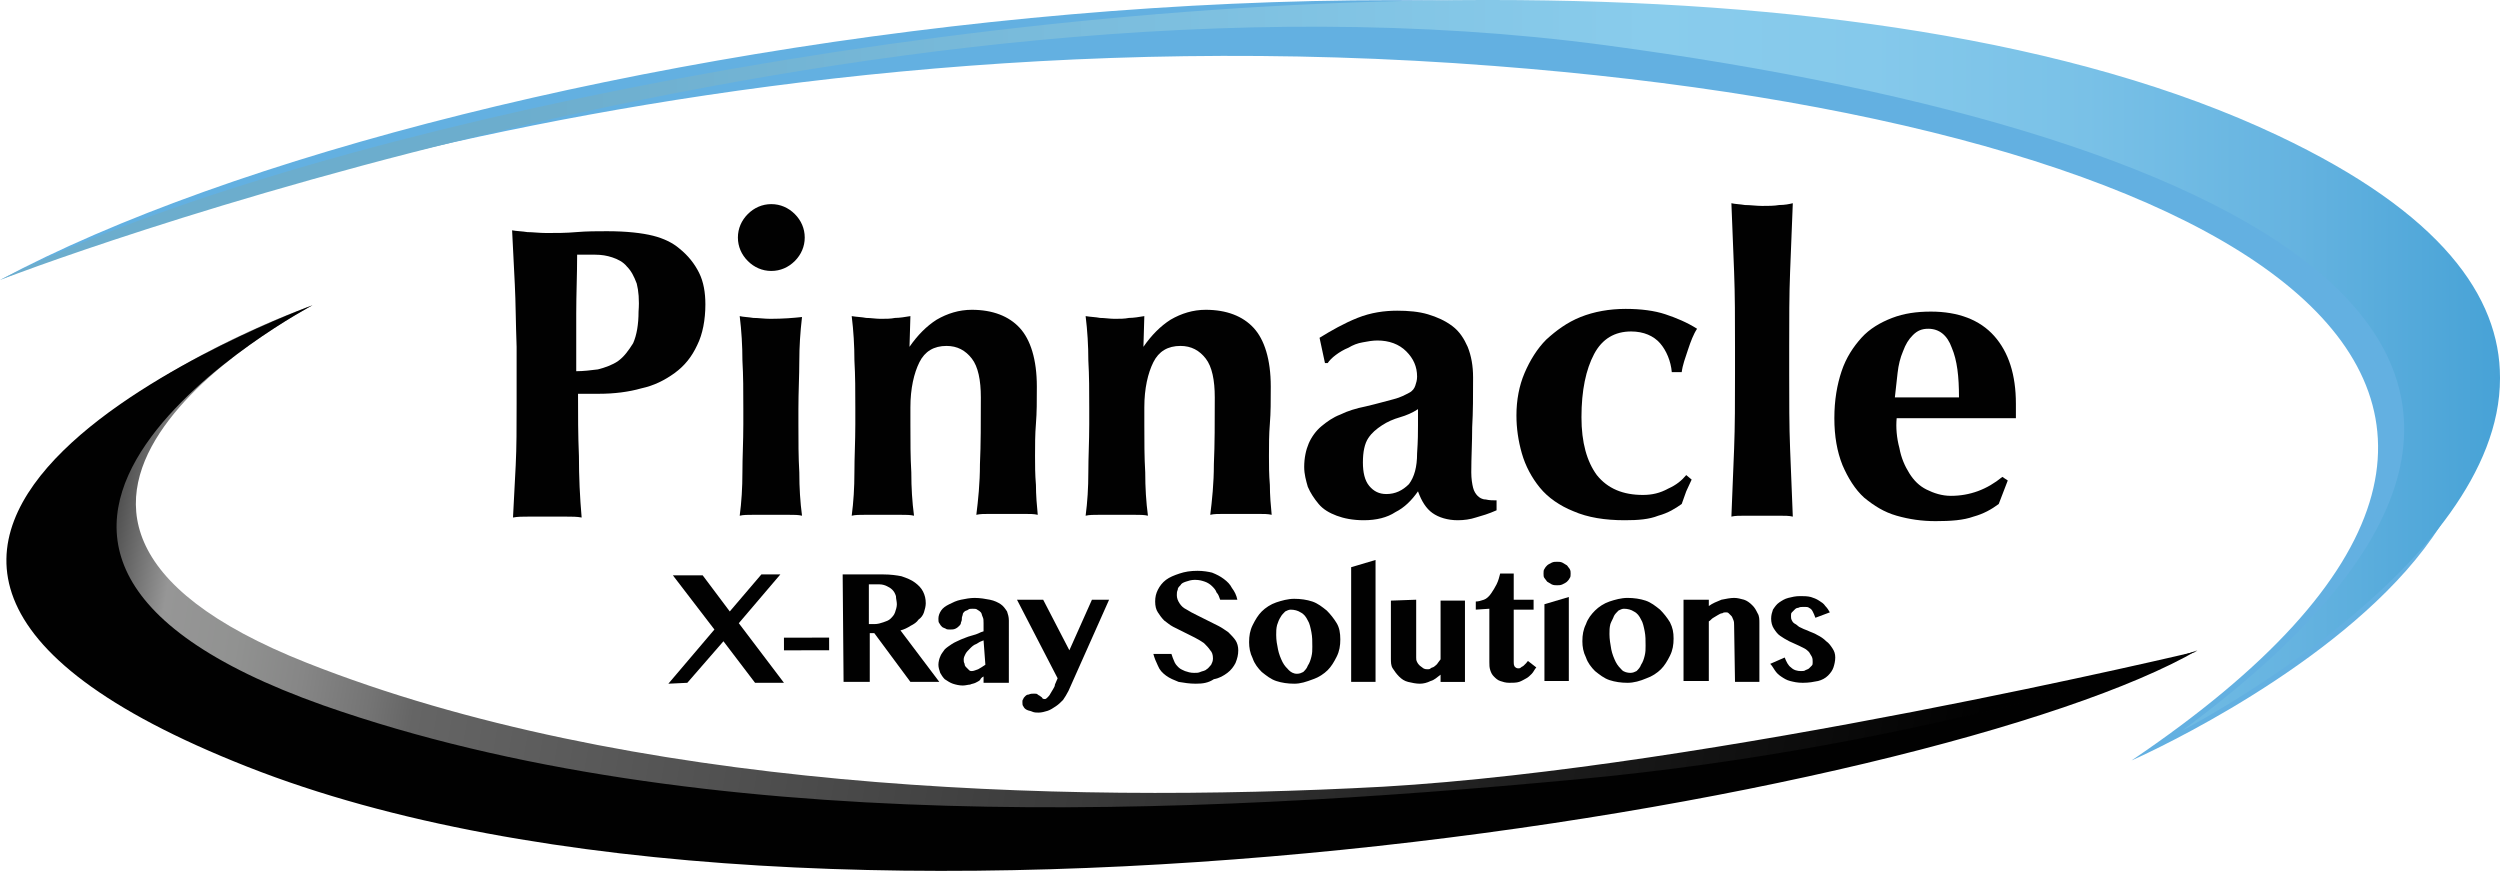
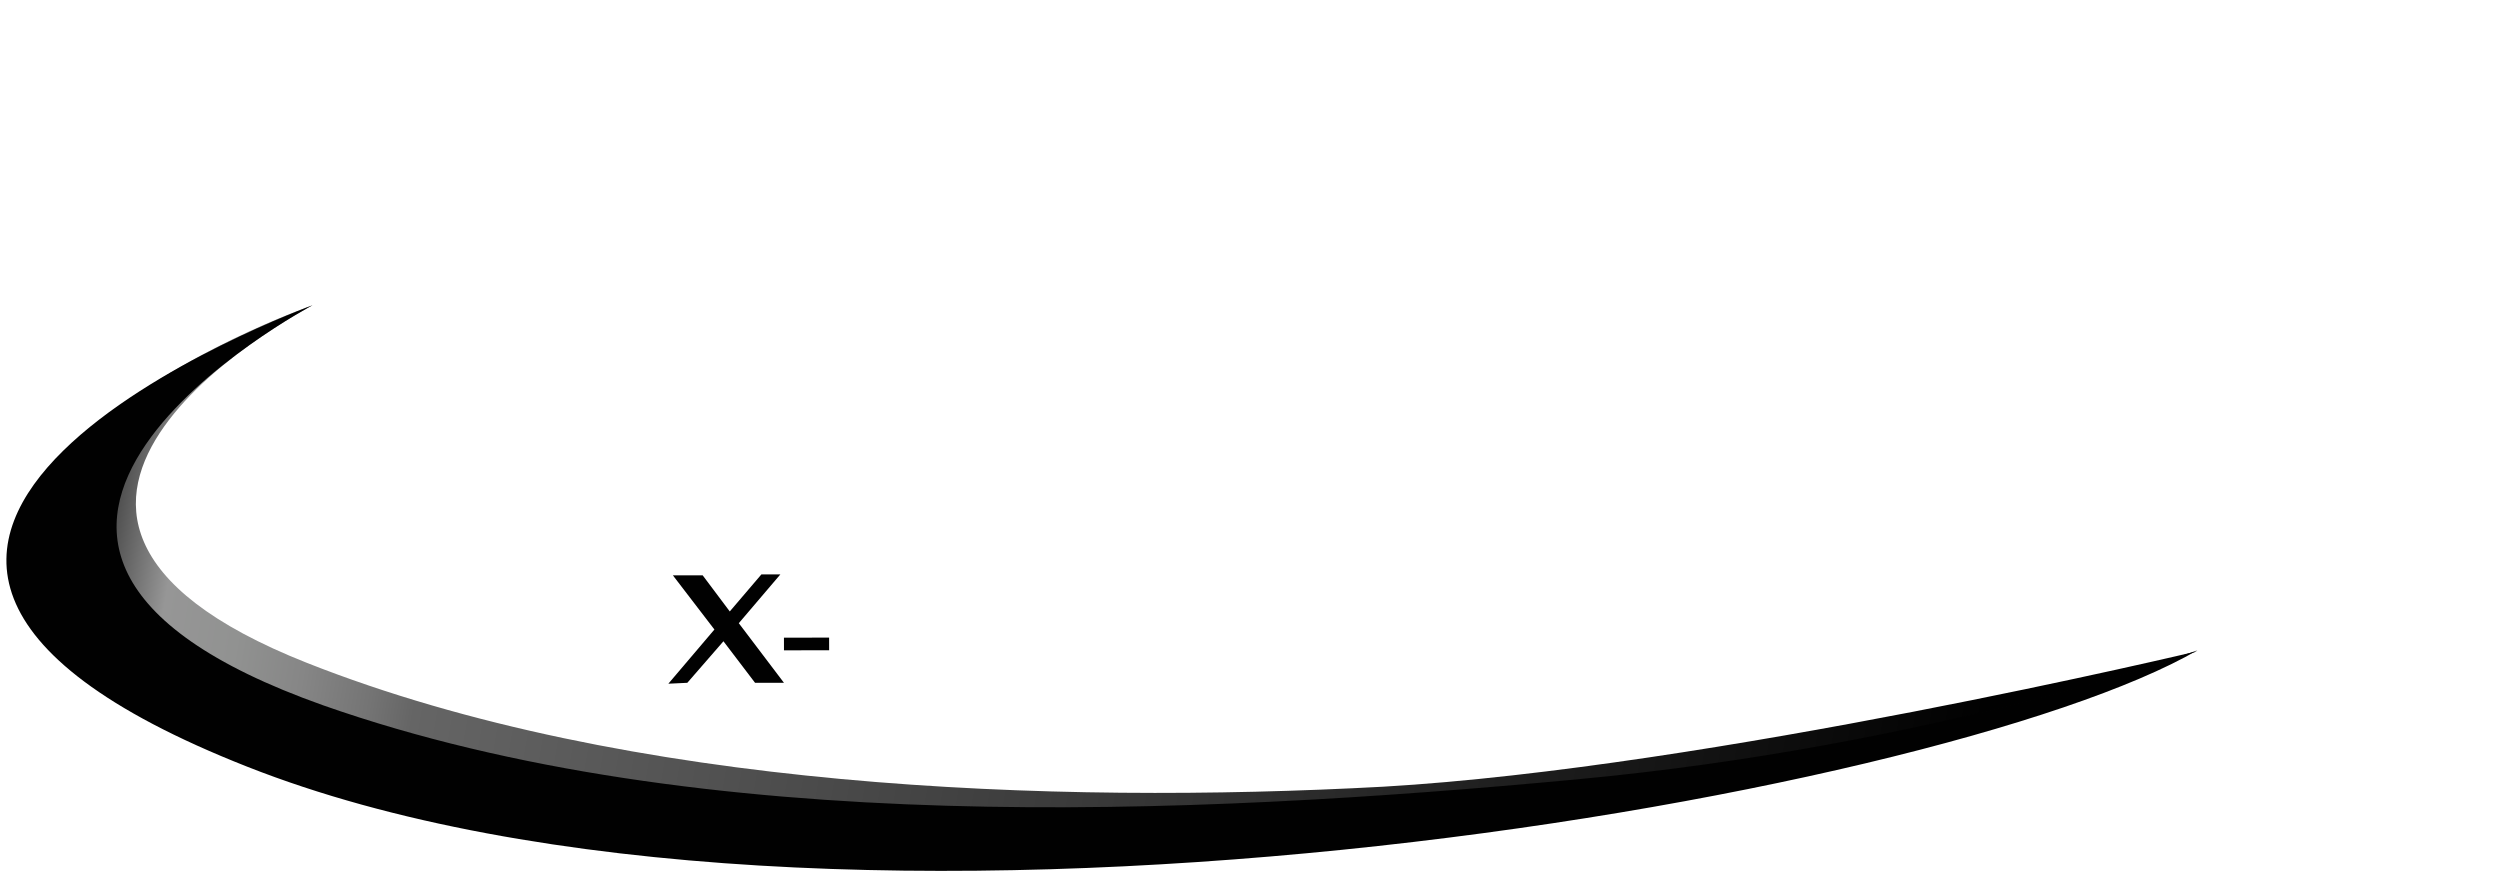
<svg xmlns="http://www.w3.org/2000/svg" xmlns:xlink="http://www.w3.org/1999/xlink" version="1.1" id="Layer_1" x="0px" y="0px" width="276.8px" height="96.4px" viewBox="0 0 276.8 96.4" style="enable-background:new 0 0 276.8 96.4;" xml:space="preserve">
  <style type="text/css">
	.st0{fill:#010101;}
	.st1{clip-path:url(#SVGID_2_);fill:#010101;}
	.st2{clip-path:url(#SVGID_2_);fill:#63B0E1;}
	.st3{clip-path:url(#SVGID_4_);fill:url(#SVGID_5_);}
	.st4{clip-path:url(#SVGID_7_);fill:url(#SVGID_8_);}
	.st5{clip-path:url(#SVGID_10_);fill:#010101;}
</style>
  <polygon class="st0" points="76.1,75.6 74,75.7 79.1,69.7 74.5,63.7 77.8,63.7 80.8,67.7 84.3,63.6 86.4,63.6 81.8,69 86.8,75.6   83.6,75.6 80.1,71 " />
  <rect x="86.8" y="70.6" transform="matrix(1 -2.107059e-03 2.107059e-03 1 -0.15 0.188)" class="st0" width="5" height="1.4" />
  <g>
    <defs>
-       <rect id="SVGID_1_" y="0" width="276.8" height="96.4" />
-     </defs>
+       </defs>
    <clipPath id="SVGID_2_">
      <use xlink:href="#SVGID_1_" style="overflow:visible;" />
    </clipPath>
    <path class="st1" d="M93.3,63.6l4.5,0c0.8,0,1.5,0.1,2,0.2c0.6,0.2,1.1,0.4,1.5,0.7c0.4,0.3,0.7,0.6,0.9,1c0.2,0.4,0.3,0.8,0.3,1.3   c0,0.3-0.1,0.7-0.2,1c-0.1,0.3-0.3,0.6-0.6,0.8c-0.2,0.3-0.5,0.5-0.9,0.7c-0.3,0.2-0.7,0.4-1.1,0.5l4.3,5.7l-3.2,0l-4-5.4l-0.5,0   l0,5.4l-2.9,0L93.3,63.6z M96.2,69.1l0.6,0c0.4,0,0.7-0.1,1-0.2c0.3-0.1,0.6-0.2,0.8-0.4c0.2-0.2,0.4-0.4,0.5-0.7   c0.1-0.3,0.2-0.6,0.2-0.9c0-0.3-0.1-0.6-0.1-0.9c-0.1-0.3-0.2-0.5-0.4-0.7c-0.2-0.2-0.4-0.3-0.6-0.4c-0.2-0.1-0.5-0.2-0.8-0.2   l-1.2,0L96.2,69.1z" />
    <path class="st1" d="M111.7,75.6l-2.8,0l0-0.7c-0.2,0.1-0.3,0.2-0.4,0.4c-0.1,0.1-0.3,0.2-0.5,0.3c-0.2,0.1-0.4,0.1-0.6,0.2   c-0.2,0-0.5,0.1-0.8,0.1c-0.4,0-0.8-0.1-1.1-0.2c-0.3-0.1-0.6-0.3-0.9-0.5c-0.2-0.2-0.4-0.5-0.5-0.7c-0.1-0.3-0.2-0.6-0.2-0.9   c0-0.3,0.1-0.7,0.2-0.9c0.1-0.3,0.3-0.5,0.5-0.8c0.2-0.2,0.5-0.4,0.8-0.6c0.3-0.2,0.6-0.3,1-0.5c0.3-0.1,0.7-0.3,1.1-0.4   c0.4-0.1,0.7-0.2,1.1-0.4l0.3-0.1l0-0.9c0-0.3,0-0.5-0.1-0.7c-0.1-0.2-0.1-0.4-0.2-0.5c-0.1-0.1-0.2-0.2-0.4-0.3   c-0.1-0.1-0.3-0.1-0.5-0.1c-0.2,0-0.4,0-0.5,0.1c-0.1,0.1-0.3,0.1-0.4,0.2c-0.1,0.1-0.2,0.2-0.2,0.3c0,0.1-0.1,0.3-0.1,0.4   c0,0.2,0,0.3-0.1,0.5c0,0.2-0.1,0.3-0.2,0.4c-0.1,0.1-0.2,0.2-0.4,0.3c-0.2,0.1-0.4,0.1-0.6,0.1c-0.2,0-0.4,0-0.5-0.1   c-0.2-0.1-0.3-0.1-0.4-0.2c-0.1-0.1-0.2-0.2-0.3-0.4c-0.1-0.1-0.1-0.3-0.1-0.5c0-0.3,0.1-0.6,0.3-0.9c0.2-0.3,0.5-0.5,0.9-0.7   c0.4-0.2,0.8-0.4,1.3-0.5c0.5-0.1,1-0.2,1.5-0.2c0.6,0,1.2,0.1,1.7,0.2c0.5,0.1,0.9,0.3,1.2,0.5c0.3,0.2,0.5,0.5,0.7,0.8   c0.1,0.3,0.2,0.6,0.2,1L111.7,75.6z M108.9,70.9c-0.3,0.1-0.5,0.2-0.8,0.4c-0.3,0.1-0.5,0.3-0.7,0.5c-0.2,0.2-0.4,0.4-0.5,0.6   c-0.1,0.2-0.2,0.4-0.2,0.6c0,0.2,0,0.3,0.1,0.5c0,0.2,0.1,0.3,0.2,0.4c0.1,0.1,0.2,0.2,0.3,0.3c0.1,0.1,0.2,0.1,0.3,0.1   c0.2,0,0.4-0.1,0.7-0.2c0.2-0.1,0.5-0.3,0.8-0.5L108.9,70.9z" />
    <path class="st1" d="M112.6,66.4l2.9,0l2.9,5.6l2.5-5.6l1.9,0l-4.5,10.1c-0.2,0.4-0.4,0.7-0.6,1c-0.3,0.3-0.5,0.5-0.8,0.7   c-0.3,0.2-0.6,0.4-0.9,0.5c-0.3,0.1-0.7,0.2-1,0.2c-0.2,0-0.5,0-0.7-0.1c-0.2-0.1-0.4-0.1-0.6-0.2c-0.2-0.1-0.3-0.2-0.4-0.4   c-0.1-0.1-0.1-0.3-0.1-0.5c0-0.1,0-0.2,0.1-0.3c0-0.1,0.1-0.2,0.2-0.3c0.1-0.1,0.2-0.2,0.4-0.2c0.2-0.1,0.4-0.1,0.6-0.1   c0.2,0,0.3,0,0.4,0.1s0.2,0.1,0.3,0.2c0.1,0.1,0.2,0.1,0.2,0.2c0.1,0.1,0.2,0.1,0.3,0.1c0.1,0,0.2-0.1,0.3-0.2   c0.1-0.1,0.2-0.2,0.3-0.4c0.1-0.2,0.2-0.3,0.3-0.5c0.1-0.2,0.2-0.3,0.2-0.5l0.3-0.7L112.6,66.4z" />
-     <path class="st1" d="M132.4,75.7c-0.7,0-1.3-0.1-1.9-0.2c-0.5-0.2-1-0.4-1.4-0.7c-0.4-0.3-0.7-0.6-0.9-1.1   c-0.2-0.4-0.4-0.9-0.5-1.3l2,0c0.1,0.3,0.2,0.6,0.3,0.8c0.1,0.3,0.3,0.5,0.5,0.7c0.2,0.2,0.5,0.3,0.7,0.4c0.3,0.1,0.6,0.2,1,0.2   c0.3,0,0.5,0,0.7-0.1c0.2-0.1,0.5-0.1,0.7-0.3c0.2-0.1,0.3-0.3,0.5-0.5c0.1-0.2,0.2-0.4,0.2-0.7c0-0.4-0.1-0.7-0.3-0.9   c-0.2-0.3-0.4-0.5-0.7-0.8c-0.3-0.2-0.6-0.4-1-0.6c-0.4-0.2-0.8-0.4-1.2-0.6c-0.4-0.2-0.8-0.4-1.2-0.6c-0.4-0.2-0.7-0.5-1-0.7   c-0.3-0.3-0.5-0.6-0.7-0.9c-0.2-0.3-0.3-0.7-0.3-1.2c0-0.5,0.1-0.9,0.3-1.3c0.2-0.4,0.5-0.8,0.9-1.1c0.4-0.3,0.9-0.5,1.5-0.7   c0.6-0.2,1.2-0.3,2-0.3c0.6,0,1.2,0.1,1.6,0.2c0.5,0.2,0.9,0.4,1.3,0.7c0.4,0.3,0.7,0.6,0.9,1c0.3,0.4,0.5,0.8,0.6,1.3l-1.9,0   c-0.1-0.3-0.2-0.6-0.4-0.8c-0.1-0.3-0.3-0.5-0.5-0.7c-0.2-0.2-0.5-0.4-0.8-0.5c-0.3-0.1-0.6-0.2-1.1-0.2c-0.4,0-0.7,0.1-1,0.2   c-0.3,0.1-0.5,0.2-0.6,0.4c-0.2,0.2-0.3,0.3-0.3,0.5c-0.1,0.2-0.1,0.4-0.1,0.6c0,0.3,0.1,0.6,0.3,0.9c0.2,0.3,0.4,0.5,0.8,0.7   c0.3,0.2,0.7,0.4,1.1,0.6c0.4,0.2,0.8,0.4,1.2,0.6c0.4,0.2,0.8,0.4,1.2,0.6c0.4,0.2,0.8,0.5,1.1,0.7c0.3,0.3,0.6,0.6,0.8,0.9   c0.2,0.3,0.3,0.7,0.3,1.1c0,0.5-0.1,0.9-0.3,1.4c-0.2,0.4-0.5,0.8-0.9,1.1c-0.4,0.3-0.9,0.6-1.5,0.7   C133.8,75.6,133.2,75.7,132.4,75.7" />
    <path class="st1" d="M143.3,75.7c-0.7,0-1.4-0.1-2-0.3c-0.6-0.2-1.1-0.6-1.6-1c-0.4-0.4-0.8-0.9-1-1.5c-0.3-0.6-0.4-1.2-0.4-1.8   c0-0.7,0.1-1.3,0.4-1.9s0.6-1.1,1-1.5s1-0.8,1.6-1c0.6-0.2,1.3-0.4,2-0.4s1.4,0.1,2,0.3c0.6,0.2,1.1,0.6,1.6,1   c0.4,0.4,0.8,0.9,1.1,1.4c0.3,0.5,0.4,1.1,0.4,1.8c0,0.7-0.1,1.3-0.4,1.9c-0.3,0.6-0.6,1.1-1,1.5c-0.4,0.4-1,0.8-1.6,1   C144.6,75.5,144,75.7,143.3,75.7 M143.6,74.6c0.3,0,0.5-0.1,0.7-0.2c0.2-0.2,0.4-0.4,0.5-0.7c0.2-0.3,0.3-0.6,0.4-1   c0.1-0.4,0.1-0.7,0.1-1.1c0-0.6,0-1.1-0.1-1.6c-0.1-0.5-0.2-1-0.4-1.3c-0.2-0.4-0.4-0.7-0.8-0.9c-0.3-0.2-0.7-0.3-1.1-0.3   c-0.2,0-0.4,0.1-0.6,0.2c-0.2,0.2-0.4,0.4-0.5,0.6c-0.2,0.3-0.3,0.6-0.4,0.9c-0.1,0.4-0.1,0.7-0.1,1.1c0,0.6,0.1,1.1,0.2,1.6   c0.1,0.5,0.3,1,0.5,1.4c0.2,0.4,0.5,0.7,0.7,0.9C142.9,74.4,143.2,74.6,143.6,74.6" />
    <polygon class="st1" points="152.3,75.5 149.6,75.5 149.6,62.8 152.3,62  " />
    <path class="st1" d="M156.8,66.4l0,6.4c0,0.2,0,0.3,0.1,0.5c0.1,0.2,0.2,0.3,0.3,0.4s0.3,0.2,0.4,0.3c0.2,0.1,0.3,0.1,0.5,0.1   c0.1,0,0.2,0,0.3-0.1c0.1-0.1,0.3-0.1,0.4-0.2c0.1-0.1,0.3-0.2,0.4-0.4c0.1-0.1,0.2-0.3,0.3-0.4l0-6.5l2.7,0l0,9l-2.7,0l0-0.8   c-0.4,0.3-0.7,0.6-1.1,0.7c-0.4,0.2-0.8,0.3-1.2,0.3c-0.4,0-0.9-0.1-1.3-0.2c-0.4-0.1-0.7-0.3-1-0.6c-0.3-0.3-0.5-0.6-0.7-0.9   c-0.2-0.3-0.2-0.7-0.2-1.1l0-6.4L156.8,66.4z" />
    <path class="st1" d="M163.4,67.5l0-0.9c0.3,0,0.6-0.1,0.9-0.2s0.6-0.4,0.8-0.7c0.2-0.3,0.4-0.6,0.6-1c0.2-0.4,0.3-0.8,0.4-1.2   l1.5,0l0,2.9l2.2,0l0,1.1l-2.2,0l0,5.8c0,0.2,0,0.3,0.1,0.5c0.1,0.1,0.2,0.2,0.4,0.2c0.1,0,0.2,0,0.3-0.1s0.2-0.1,0.3-0.2   c0.1-0.1,0.2-0.2,0.3-0.3c0.1-0.1,0.1-0.2,0.2-0.2l0.9,0.7c-0.2,0.2-0.3,0.5-0.5,0.7c-0.2,0.2-0.4,0.4-0.6,0.5   c-0.2,0.1-0.5,0.3-0.8,0.4c-0.3,0.1-0.7,0.1-1.1,0.1c-0.4,0-0.7-0.1-1-0.2c-0.3-0.1-0.5-0.3-0.7-0.5c-0.2-0.2-0.3-0.4-0.4-0.7   c-0.1-0.3-0.1-0.6-0.1-0.9l0-5.9L163.4,67.5z" />
    <path class="st1" d="M170.9,63.5c0-0.2,0-0.4,0.1-0.5c0.1-0.2,0.2-0.3,0.3-0.4c0.1-0.1,0.3-0.2,0.5-0.3c0.2-0.1,0.4-0.1,0.6-0.1   c0.2,0,0.4,0,0.6,0.1c0.2,0.1,0.3,0.2,0.5,0.3c0.1,0.1,0.2,0.3,0.3,0.4c0.1,0.2,0.1,0.3,0.1,0.5c0,0.2,0,0.4-0.1,0.5   c-0.1,0.2-0.2,0.3-0.3,0.4c-0.1,0.1-0.3,0.2-0.5,0.3c-0.2,0.1-0.4,0.1-0.6,0.1c-0.2,0-0.4,0-0.6-0.1c-0.2-0.1-0.3-0.2-0.5-0.3   c-0.1-0.1-0.2-0.3-0.3-0.4C170.9,63.9,170.9,63.7,170.9,63.5 M171,66.9l2.7-0.8l0,9.3l-2.7,0L171,66.9z" />
    <path class="st1" d="M180.2,75.6c-0.7,0-1.4-0.1-2-0.3c-0.6-0.2-1.1-0.6-1.6-1c-0.4-0.4-0.8-0.9-1-1.5c-0.3-0.6-0.4-1.2-0.4-1.8   c0-0.7,0.1-1.3,0.4-1.9c0.2-0.6,0.6-1.1,1-1.5c0.4-0.4,1-0.8,1.6-1c0.6-0.2,1.3-0.4,2-0.4c0.7,0,1.4,0.1,2,0.3   c0.6,0.2,1.1,0.6,1.6,1c0.4,0.4,0.8,0.9,1.1,1.4c0.3,0.6,0.4,1.1,0.4,1.8c0,0.7-0.1,1.3-0.4,1.9c-0.3,0.6-0.6,1.1-1,1.5   c-0.4,0.4-1,0.8-1.6,1C181.6,75.4,180.9,75.6,180.2,75.6 M180.5,74.5c0.3,0,0.5-0.1,0.7-0.2c0.2-0.2,0.4-0.4,0.5-0.7   c0.2-0.3,0.3-0.6,0.4-1c0.1-0.4,0.1-0.7,0.1-1.1c0-0.6,0-1.1-0.1-1.6c-0.1-0.5-0.2-1-0.4-1.3c-0.2-0.4-0.4-0.7-0.8-0.9   c-0.3-0.2-0.7-0.3-1.1-0.3c-0.2,0-0.4,0.1-0.6,0.2c-0.2,0.2-0.4,0.4-0.5,0.6c-0.1,0.3-0.3,0.6-0.4,0.9c-0.1,0.4-0.1,0.7-0.1,1.1   c0,0.6,0.1,1.1,0.2,1.7c0.1,0.5,0.3,1,0.5,1.4c0.2,0.4,0.5,0.7,0.7,0.9C179.8,74.4,180.2,74.5,180.5,74.5" />
    <path class="st1" d="M192,69.2c0-0.2,0-0.4-0.1-0.6c-0.1-0.2-0.1-0.3-0.2-0.4c-0.1-0.1-0.2-0.2-0.3-0.3c-0.1-0.1-0.2-0.1-0.3-0.1   c-0.1,0-0.3,0-0.4,0.1c-0.2,0-0.3,0.1-0.5,0.2c-0.2,0.1-0.3,0.2-0.5,0.3c-0.2,0.1-0.3,0.3-0.5,0.4l0,6.6l-2.8,0l0-9l2.8,0l0,0.7   c0.4-0.3,0.9-0.5,1.4-0.7c0.5-0.1,1-0.2,1.4-0.2c0.4,0,0.7,0.1,1.1,0.2c0.3,0.1,0.6,0.3,0.9,0.6s0.4,0.5,0.6,0.9   c0.2,0.3,0.2,0.7,0.2,1.1l0,6.5l-2.7,0L192,69.2z" />
    <path class="st1" d="M197.6,72.8c0.2,0.5,0.4,0.9,0.7,1.1c0.3,0.3,0.7,0.4,1.1,0.4c0.2,0,0.4,0,0.5-0.1c0.2-0.1,0.3-0.1,0.4-0.2   c0.1-0.1,0.2-0.2,0.3-0.3c0.1-0.1,0.1-0.2,0.1-0.4c0-0.2,0-0.4-0.1-0.6c-0.1-0.2-0.2-0.3-0.3-0.5c-0.1-0.1-0.3-0.3-0.5-0.4   s-0.4-0.2-0.6-0.3c-0.4-0.2-0.7-0.3-1.1-0.5s-0.7-0.4-1-0.6c-0.3-0.2-0.5-0.5-0.7-0.8c-0.2-0.3-0.3-0.7-0.3-1.1   c0-0.4,0.1-0.7,0.2-1c0.2-0.3,0.4-0.6,0.7-0.8c0.3-0.2,0.6-0.4,1-0.5c0.4-0.1,0.8-0.2,1.3-0.2c0.4,0,0.8,0,1.2,0.1   c0.3,0.1,0.6,0.2,0.9,0.4c0.3,0.2,0.5,0.3,0.7,0.6c0.2,0.2,0.4,0.5,0.5,0.7l-1.6,0.6c-0.1-0.3-0.2-0.5-0.3-0.7   c-0.1-0.2-0.2-0.3-0.4-0.4c-0.1-0.1-0.3-0.1-0.4-0.1c-0.1,0-0.2,0-0.3,0c-0.2,0-0.3,0-0.5,0.1c-0.2,0-0.3,0.1-0.4,0.2   c-0.1,0.1-0.2,0.2-0.3,0.3c-0.1,0.1-0.1,0.2-0.1,0.4c0,0.2,0,0.3,0.1,0.5c0.1,0.2,0.2,0.3,0.4,0.4c0.2,0.1,0.3,0.3,0.6,0.4   c0.2,0.1,0.4,0.2,0.7,0.3c0.4,0.2,0.8,0.3,1.1,0.5c0.4,0.2,0.7,0.4,1,0.7c0.3,0.2,0.5,0.5,0.7,0.8c0.2,0.3,0.3,0.6,0.3,1   c0,0.4-0.1,0.8-0.2,1.1c-0.1,0.3-0.3,0.6-0.6,0.9c-0.3,0.3-0.7,0.5-1.1,0.6c-0.5,0.1-1,0.2-1.7,0.2c-0.6,0-1-0.1-1.4-0.2   c-0.4-0.1-0.7-0.3-1-0.5c-0.3-0.2-0.5-0.4-0.7-0.7c-0.2-0.3-0.3-0.5-0.5-0.7L197.6,72.8z" />
    <path class="st2" d="M0,31C0,31,71,0,165.4,7.3c82.2,6.3,131.8,35.6,70.6,76.9c0,0,77.2-33.8,11.7-66.8C182.5-15.5,51.2,3.6,0,31" />
    <path class="st1" d="M57,31.5c-0.1-2-0.2-4-0.3-6c0.5,0.1,1.1,0.1,1.7,0.2c0.6,0,1.3,0.1,2.1,0.1c1.1,0,2.2,0,3.3-0.1   c1.2-0.1,2.3-0.1,3.4-0.1c2.2,0,3.9,0.2,5.1,0.5c1.2,0.3,2.2,0.8,2.9,1.4c1,0.8,1.7,1.7,2.2,2.7c0.5,1,0.7,2.2,0.7,3.5   c0,1.7-0.3,3.3-0.9,4.5c-0.6,1.3-1.4,2.3-2.5,3.1c-1.1,0.8-2.3,1.4-3.7,1.7c-1.4,0.4-3,0.6-4.7,0.6h-2.3c0,2.3,0,4.6,0.1,6.9   c0,2.3,0.1,4.5,0.3,6.8c-0.5-0.1-1.1-0.1-1.7-0.1h-2.1h-2.1c-0.6,0-1.2,0-1.7,0.1c0.1-1.9,0.2-3.8,0.3-5.8c0.1-2,0.1-4.2,0.1-6.8   v-6.3C57.1,35.7,57.1,33.4,57,31.5 M70.5,31.4c-0.3-0.8-0.6-1.4-1.1-1.9c-0.4-0.5-1-0.8-1.6-1c-0.6-0.2-1.2-0.3-1.9-0.3h-1.1h-0.5   c-0.2,0-0.3,0-0.4,0c0,2.2-0.1,4.4-0.1,6.5c0,2.1,0,4.3,0,6.4c0.8,0,1.6-0.1,2.4-0.2c0.8-0.2,1.6-0.5,2.2-0.9   c0.7-0.5,1.2-1.2,1.7-2c0.4-0.9,0.6-2.1,0.6-3.5C70.8,33.2,70.7,32.2,70.5,31.4" />
    <path class="st1" d="M82.8,23.7c0.7-0.7,1.6-1.1,2.6-1.1c1,0,1.9,0.4,2.6,1.1c0.7,0.7,1.1,1.6,1.1,2.6s-0.4,1.9-1.1,2.6   c-0.7,0.7-1.6,1.1-2.6,1.1c-1,0-1.9-0.4-2.6-1.1c-0.7-0.7-1.1-1.6-1.1-2.6S82.1,24.4,82.8,23.7 M82.2,39.9c0-1.6-0.1-3.3-0.3-4.9   c0.4,0.1,0.9,0.1,1.5,0.2c0.6,0,1.2,0.1,1.9,0.1c1.4,0,2.6-0.1,3.5-0.2c-0.2,1.7-0.3,3.3-0.3,4.9c0,1.6-0.1,3.4-0.1,5.3V47   c0,1.9,0,3.6,0.1,5.3c0,1.7,0.1,3.3,0.3,4.8c-0.4-0.1-0.9-0.1-1.5-0.1h-2h-1.9c-0.6,0-1.1,0-1.5,0.1c0.2-1.5,0.3-3.1,0.3-4.8   c0-1.7,0.1-3.4,0.1-5.3v-1.8C82.3,43.3,82.3,41.6,82.2,39.9" />
    <path class="st1" d="M100.7,38.4c0.9-1.3,1.9-2.3,3-3c1.2-0.7,2.5-1.1,3.9-1.1c2.3,0,4.1,0.7,5.3,2c1.2,1.3,1.9,3.5,1.9,6.5   c0,1.6,0,2.9-0.1,4.1c-0.1,1.2-0.1,2.4-0.1,3.6c0,1,0,2,0.1,3.2c0,1.1,0.1,2.3,0.2,3.3c-0.4-0.1-0.9-0.1-1.5-0.1h-1.9h-1.9   c-0.6,0-1.1,0-1.5,0.1c0.2-1.6,0.4-3.5,0.4-5.6c0.1-2.2,0.1-4.6,0.1-7.4c0-1.9-0.3-3.4-1-4.3c-0.7-0.9-1.6-1.4-2.8-1.4   c-1.4,0-2.4,0.6-3,1.8s-1,2.9-1,5V47c0,1.9,0,3.6,0.1,5.3c0,1.7,0.1,3.3,0.3,4.8c-0.4-0.1-0.9-0.1-1.5-0.1h-2h-1.9   c-0.6,0-1.1,0-1.5,0.1c0.2-1.5,0.3-3.1,0.3-4.8c0-1.7,0.1-3.4,0.1-5.3v-1.8c0-1.9,0-3.6-0.1-5.3c0-1.6-0.1-3.3-0.3-4.9   c0.6,0.1,1.1,0.1,1.6,0.2c0.5,0,1.1,0.1,1.6,0.1c0.6,0,1.1,0,1.6-0.1c0.5,0,1.1-0.1,1.7-0.2L100.7,38.4L100.7,38.4z" />
-     <path class="st1" d="M126.6,38.4c0.9-1.3,1.9-2.3,3-3c1.2-0.7,2.5-1.1,3.9-1.1c2.3,0,4.1,0.7,5.3,2c1.2,1.3,1.9,3.5,1.9,6.5   c0,1.6,0,2.9-0.1,4.1c-0.1,1.2-0.1,2.4-0.1,3.6c0,1,0,2,0.1,3.2c0,1.1,0.1,2.3,0.2,3.3c-0.4-0.1-0.9-0.1-1.5-0.1h-1.9h-1.9   c-0.6,0-1.1,0-1.5,0.1c0.2-1.6,0.4-3.5,0.4-5.6c0.1-2.2,0.1-4.6,0.1-7.4c0-1.9-0.3-3.4-1-4.3c-0.7-0.9-1.6-1.4-2.8-1.4   c-1.4,0-2.4,0.6-3,1.8c-0.6,1.2-1,2.9-1,5V47c0,1.9,0,3.6,0.1,5.3c0,1.7,0.1,3.3,0.3,4.8c-0.4-0.1-0.9-0.1-1.5-0.1h-2h-1.9   c-0.6,0-1.1,0-1.5,0.1c0.2-1.5,0.3-3.1,0.3-4.8c0-1.7,0.1-3.4,0.1-5.3v-1.8c0-1.9,0-3.6-0.1-5.3c0-1.6-0.1-3.3-0.3-4.9   c0.6,0.1,1.1,0.1,1.6,0.2c0.5,0,1.1,0.1,1.6,0.1c0.6,0,1.1,0,1.6-0.1c0.5,0,1.1-0.1,1.7-0.2L126.6,38.4L126.6,38.4z" />
+     <path class="st1" d="M126.6,38.4c0.9-1.3,1.9-2.3,3-3c1.2-0.7,2.5-1.1,3.9-1.1c2.3,0,4.1,0.7,5.3,2c1.2,1.3,1.9,3.5,1.9,6.5   c0,1.6,0,2.9-0.1,4.1c-0.1,1.2-0.1,2.4-0.1,3.6c0,1,0,2,0.1,3.2c0,1.1,0.1,2.3,0.2,3.3c-0.4-0.1-0.9-0.1-1.5-0.1h-1.9h-1.9   c-0.6,0-1.1,0-1.5,0.1c0.2-1.6,0.4-3.5,0.4-5.6c0.1-2.2,0.1-4.6,0.1-7.4c0-1.9-0.3-3.4-1-4.3c-0.7-0.9-1.6-1.4-2.8-1.4   c-1.4,0-2.4,0.6-3,1.8c-0.6,1.2-1,2.9-1,5V47c0,1.9,0,3.6,0.1,5.3c0,1.7,0.1,3.3,0.3,4.8c-0.4-0.1-0.9-0.1-1.5-0.1h-1.9   c-0.6,0-1.1,0-1.5,0.1c0.2-1.5,0.3-3.1,0.3-4.8c0-1.7,0.1-3.4,0.1-5.3v-1.8c0-1.9,0-3.6-0.1-5.3c0-1.6-0.1-3.3-0.3-4.9   c0.6,0.1,1.1,0.1,1.6,0.2c0.5,0,1.1,0.1,1.6,0.1c0.6,0,1.1,0,1.6-0.1c0.5,0,1.1-0.1,1.7-0.2L126.6,38.4L126.6,38.4z" />
    <path class="st1" d="M150.3,35.2c1.5-0.6,3-0.8,4.4-0.8c1.2,0,2.4,0.1,3.4,0.4c1,0.3,1.9,0.7,2.7,1.3c0.8,0.6,1.3,1.4,1.7,2.3   c0.4,1,0.6,2.1,0.6,3.4c0,2,0,3.8-0.1,5.5c0,1.7-0.1,3.3-0.1,5c0,0.7,0.1,1.3,0.2,1.7c0.1,0.4,0.3,0.7,0.5,0.9   c0.2,0.2,0.5,0.4,0.9,0.4c0.4,0.1,0.8,0.1,1.2,0.1v1.1c-0.9,0.4-1.6,0.6-2.3,0.8c-0.6,0.2-1.3,0.3-2,0.3c-1.1,0-2.1-0.3-2.8-0.8   c-0.7-0.5-1.2-1.3-1.6-2.4c-0.7,1-1.5,1.8-2.5,2.3c-0.9,0.6-2.1,0.9-3.5,0.9c-1.2,0-2.2-0.2-3-0.5s-1.5-0.7-2-1.3   c-0.5-0.6-0.9-1.2-1.2-1.9c-0.2-0.7-0.4-1.4-0.4-2.2c0-1,0.2-1.9,0.5-2.6c0.3-0.7,0.8-1.4,1.4-1.9c0.6-0.5,1.3-1,2.1-1.3   c0.8-0.4,1.8-0.7,2.8-0.9c1.3-0.3,2.3-0.6,3.1-0.8c0.8-0.2,1.3-0.5,1.7-0.7c0.4-0.2,0.6-0.5,0.7-0.8c0.1-0.3,0.2-0.6,0.2-1   c0-1.1-0.4-2-1.2-2.8c-0.8-0.8-1.9-1.2-3.2-1.2c-0.5,0-1.1,0.1-1.6,0.2c-0.6,0.1-1.1,0.3-1.6,0.6c-0.5,0.2-1,0.5-1.4,0.8   c-0.4,0.3-0.7,0.6-0.9,0.9h-0.3l-0.6-2.8C147.4,36.6,148.8,35.8,150.3,35.2 M157,47.1c0-0.7,0-1.3,0-1.8c-0.6,0.4-1.3,0.7-2,0.9   c-0.7,0.2-1.4,0.5-2,0.9c-0.6,0.4-1.1,0.8-1.5,1.4c-0.4,0.6-0.6,1.5-0.6,2.7c0,1.1,0.2,2,0.7,2.6c0.5,0.6,1.1,0.9,1.9,0.9   c1,0,1.8-0.4,2.5-1.1c0.6-0.8,0.9-1.9,0.9-3.4C157,48.8,157,47.8,157,47.1" />
    <path class="st1" d="M183.8,38c-0.7-0.8-1.8-1.3-3.2-1.3c-1.8,0-3.2,0.8-4.1,2.5c-0.9,1.7-1.4,4-1.4,7c0,2.8,0.6,4.9,1.7,6.4   c1.2,1.5,2.9,2.2,5.1,2.2c1,0,1.9-0.2,2.8-0.7c0.9-0.4,1.5-0.9,2-1.5l0.6,0.5c-0.2,0.4-0.4,0.9-0.6,1.3c-0.2,0.5-0.3,0.9-0.5,1.4   c-0.7,0.5-1.5,1-2.6,1.3c-1,0.4-2.2,0.5-3.7,0.5c-2.2,0-4.1-0.3-5.7-1c-1.5-0.6-2.8-1.5-3.7-2.6c-0.9-1.1-1.6-2.4-2-3.8   c-0.4-1.4-0.6-2.8-0.6-4.2c0-1.7,0.3-3.3,0.9-4.7c0.6-1.4,1.4-2.7,2.4-3.7c1.1-1,2.3-1.9,3.8-2.5c1.5-0.6,3.2-0.9,5-0.9   c1.7,0,3.2,0.2,4.4,0.6c1.2,0.4,2.4,0.9,3.5,1.6c-0.4,0.6-0.7,1.4-1,2.3c-0.3,0.9-0.6,1.7-0.7,2.5h-1.1C185,40,184.5,38.8,183.8,38   " />
-     <path class="st1" d="M192,30.1c-0.1-2.5-0.2-5.1-0.3-7.6c0.4,0.1,0.9,0.1,1.5,0.2c0.6,0,1.3,0.1,1.9,0.1c0.7,0,1.3,0,1.9-0.1   c0.6,0,1.1-0.1,1.5-0.2c-0.1,2.6-0.2,5.1-0.3,7.6c-0.1,2.5-0.1,5.3-0.1,8.3v3c0,3,0,5.8,0.1,8.3c0.1,2.5,0.2,5,0.3,7.5   c-0.4-0.1-0.9-0.1-1.5-0.1h-1.9h-1.9c-0.6,0-1.1,0-1.5,0.1c0.1-2.5,0.2-5,0.3-7.5c0.1-2.5,0.1-5.3,0.1-8.3v-3   C192.1,35.3,192.1,32.6,192,30.1" />
    <path class="st1" d="M210.3,49.6c0.2,1.1,0.6,2,1.1,2.8c0.5,0.8,1.1,1.4,1.9,1.8c0.8,0.4,1.7,0.7,2.7,0.7c2.1,0,4-0.7,5.7-2.1   l0.6,0.4l-1,2.6c-0.8,0.6-1.7,1.1-2.8,1.4c-1.1,0.4-2.5,0.5-4.2,0.5c-1.5,0-2.9-0.2-4.3-0.6c-1.4-0.4-2.5-1.1-3.6-2   c-1-0.9-1.8-2.2-2.4-3.6c-0.6-1.5-0.9-3.2-0.9-5.2c0-2,0.3-3.7,0.8-5.2c0.5-1.5,1.3-2.7,2.2-3.7c0.9-1,2.1-1.7,3.4-2.2   c1.3-0.5,2.7-0.7,4.3-0.7c3,0,5.4,0.9,7,2.7c1.6,1.8,2.4,4.3,2.4,7.5v1c0,0.3,0,0.5,0,0.6h-13.2C209.9,47.3,210,48.5,210.3,49.6    M216.1,38.5c-0.5-1.4-1.4-2.1-2.6-2.1c-0.7,0-1.2,0.2-1.7,0.7c-0.5,0.5-0.8,1-1.1,1.8c-0.3,0.7-0.5,1.5-0.6,2.4   c-0.1,0.9-0.2,1.8-0.3,2.7h7.1C216.9,41.7,216.7,39.9,216.1,38.5" />
  </g>
  <g>
    <defs>
-       <path id="SVGID_3_" d="M164.1,0C100.8,0.1,30.6,15.5,0,31c0,0,95.4-37,177.7-26c74,9.9,119.2,35.1,63.9,75.9    c0,0,35.2-18.2,35.2-39v-0.1c0-8.9-6.4-18.2-24.6-26.8C229.6,4.3,198.3,0,165.1,0H164.1z" />
-     </defs>
+       </defs>
    <clipPath id="SVGID_4_">
      <use xlink:href="#SVGID_3_" style="overflow:visible;" />
    </clipPath>
    <linearGradient id="SVGID_5_" gradientUnits="userSpaceOnUse" x1="-9.094947e-13" y1="96.429" x2="1" y2="96.429" gradientTransform="matrix(276.818 0 0 -276.818 0 26730.799)">
      <stop offset="0" style="stop-color:#6CADCD" />
      <stop offset="0.207" style="stop-color:#6CADCD" />
      <stop offset="0.659" style="stop-color:#89CCEC" />
      <stop offset="0.747" style="stop-color:#85C9EB" />
      <stop offset="0.832" style="stop-color:#79C1E7" />
      <stop offset="0.915" style="stop-color:#65B3E0" />
      <stop offset="0.996" style="stop-color:#47A2D6" />
      <stop offset="1" style="stop-color:#45A1D6" />
    </linearGradient>
    <rect y="-5.9" class="st3" width="296.9" height="86.9" />
  </g>
  <g>
    <defs>
      <path id="SVGID_6_" d="M26.6,79.3c54,23.8,167.6,9.9,216.7-7.2c0,0-54,12.9-90.1,15C116.5,89.1,69.4,87.4,34,73.4    c-43-17,0.6-39.6,0.6-39.6S-27.4,55.5,26.6,79.3" />
    </defs>
    <clipPath id="SVGID_7_">
      <use xlink:href="#SVGID_6_" style="overflow:visible;" />
    </clipPath>
    <linearGradient id="SVGID_8_" gradientUnits="userSpaceOnUse" x1="0" y1="96.43" x2="1" y2="96.43" gradientTransform="matrix(243.052 48.443 47.387 -250.931 -4572.31 24243.766)">
      <stop offset="0" style="stop-color:#010101" />
      <stop offset="3.533450e-02" style="stop-color:#010101" />
      <stop offset="9.561970e-02" style="stop-color:#969696" />
      <stop offset="0.13" style="stop-color:#919291" />
      <stop offset="0.162" style="stop-color:#868686" />
      <stop offset="0.194" style="stop-color:#747474" />
      <stop offset="0.214" style="stop-color:#656565" />
      <stop offset="0.91" style="stop-color:#010101" />
      <stop offset="1" style="stop-color:#010101" />
    </linearGradient>
    <polygon class="st4" points="-17.5,-18.2 255.9,36.3 233.5,155 -40,100.5  " />
  </g>
  <g>
    <defs>
      <rect id="SVGID_9_" y="0" width="276.8" height="96.4" />
    </defs>
    <clipPath id="SVGID_10_">
      <use xlink:href="#SVGID_9_" style="overflow:visible;" />
    </clipPath>
    <path class="st5" d="M34.6,33.8c0,0-71.2,25.9-7.2,51.1c63.9,25.2,187.4,3.6,215.9-12.9c0,0-29,10.6-68.8,14.3   c-42.8,4-96.9,6.5-138.7-8.2C-15,60.1,34.6,33.8,34.6,33.8" />
  </g>
</svg>